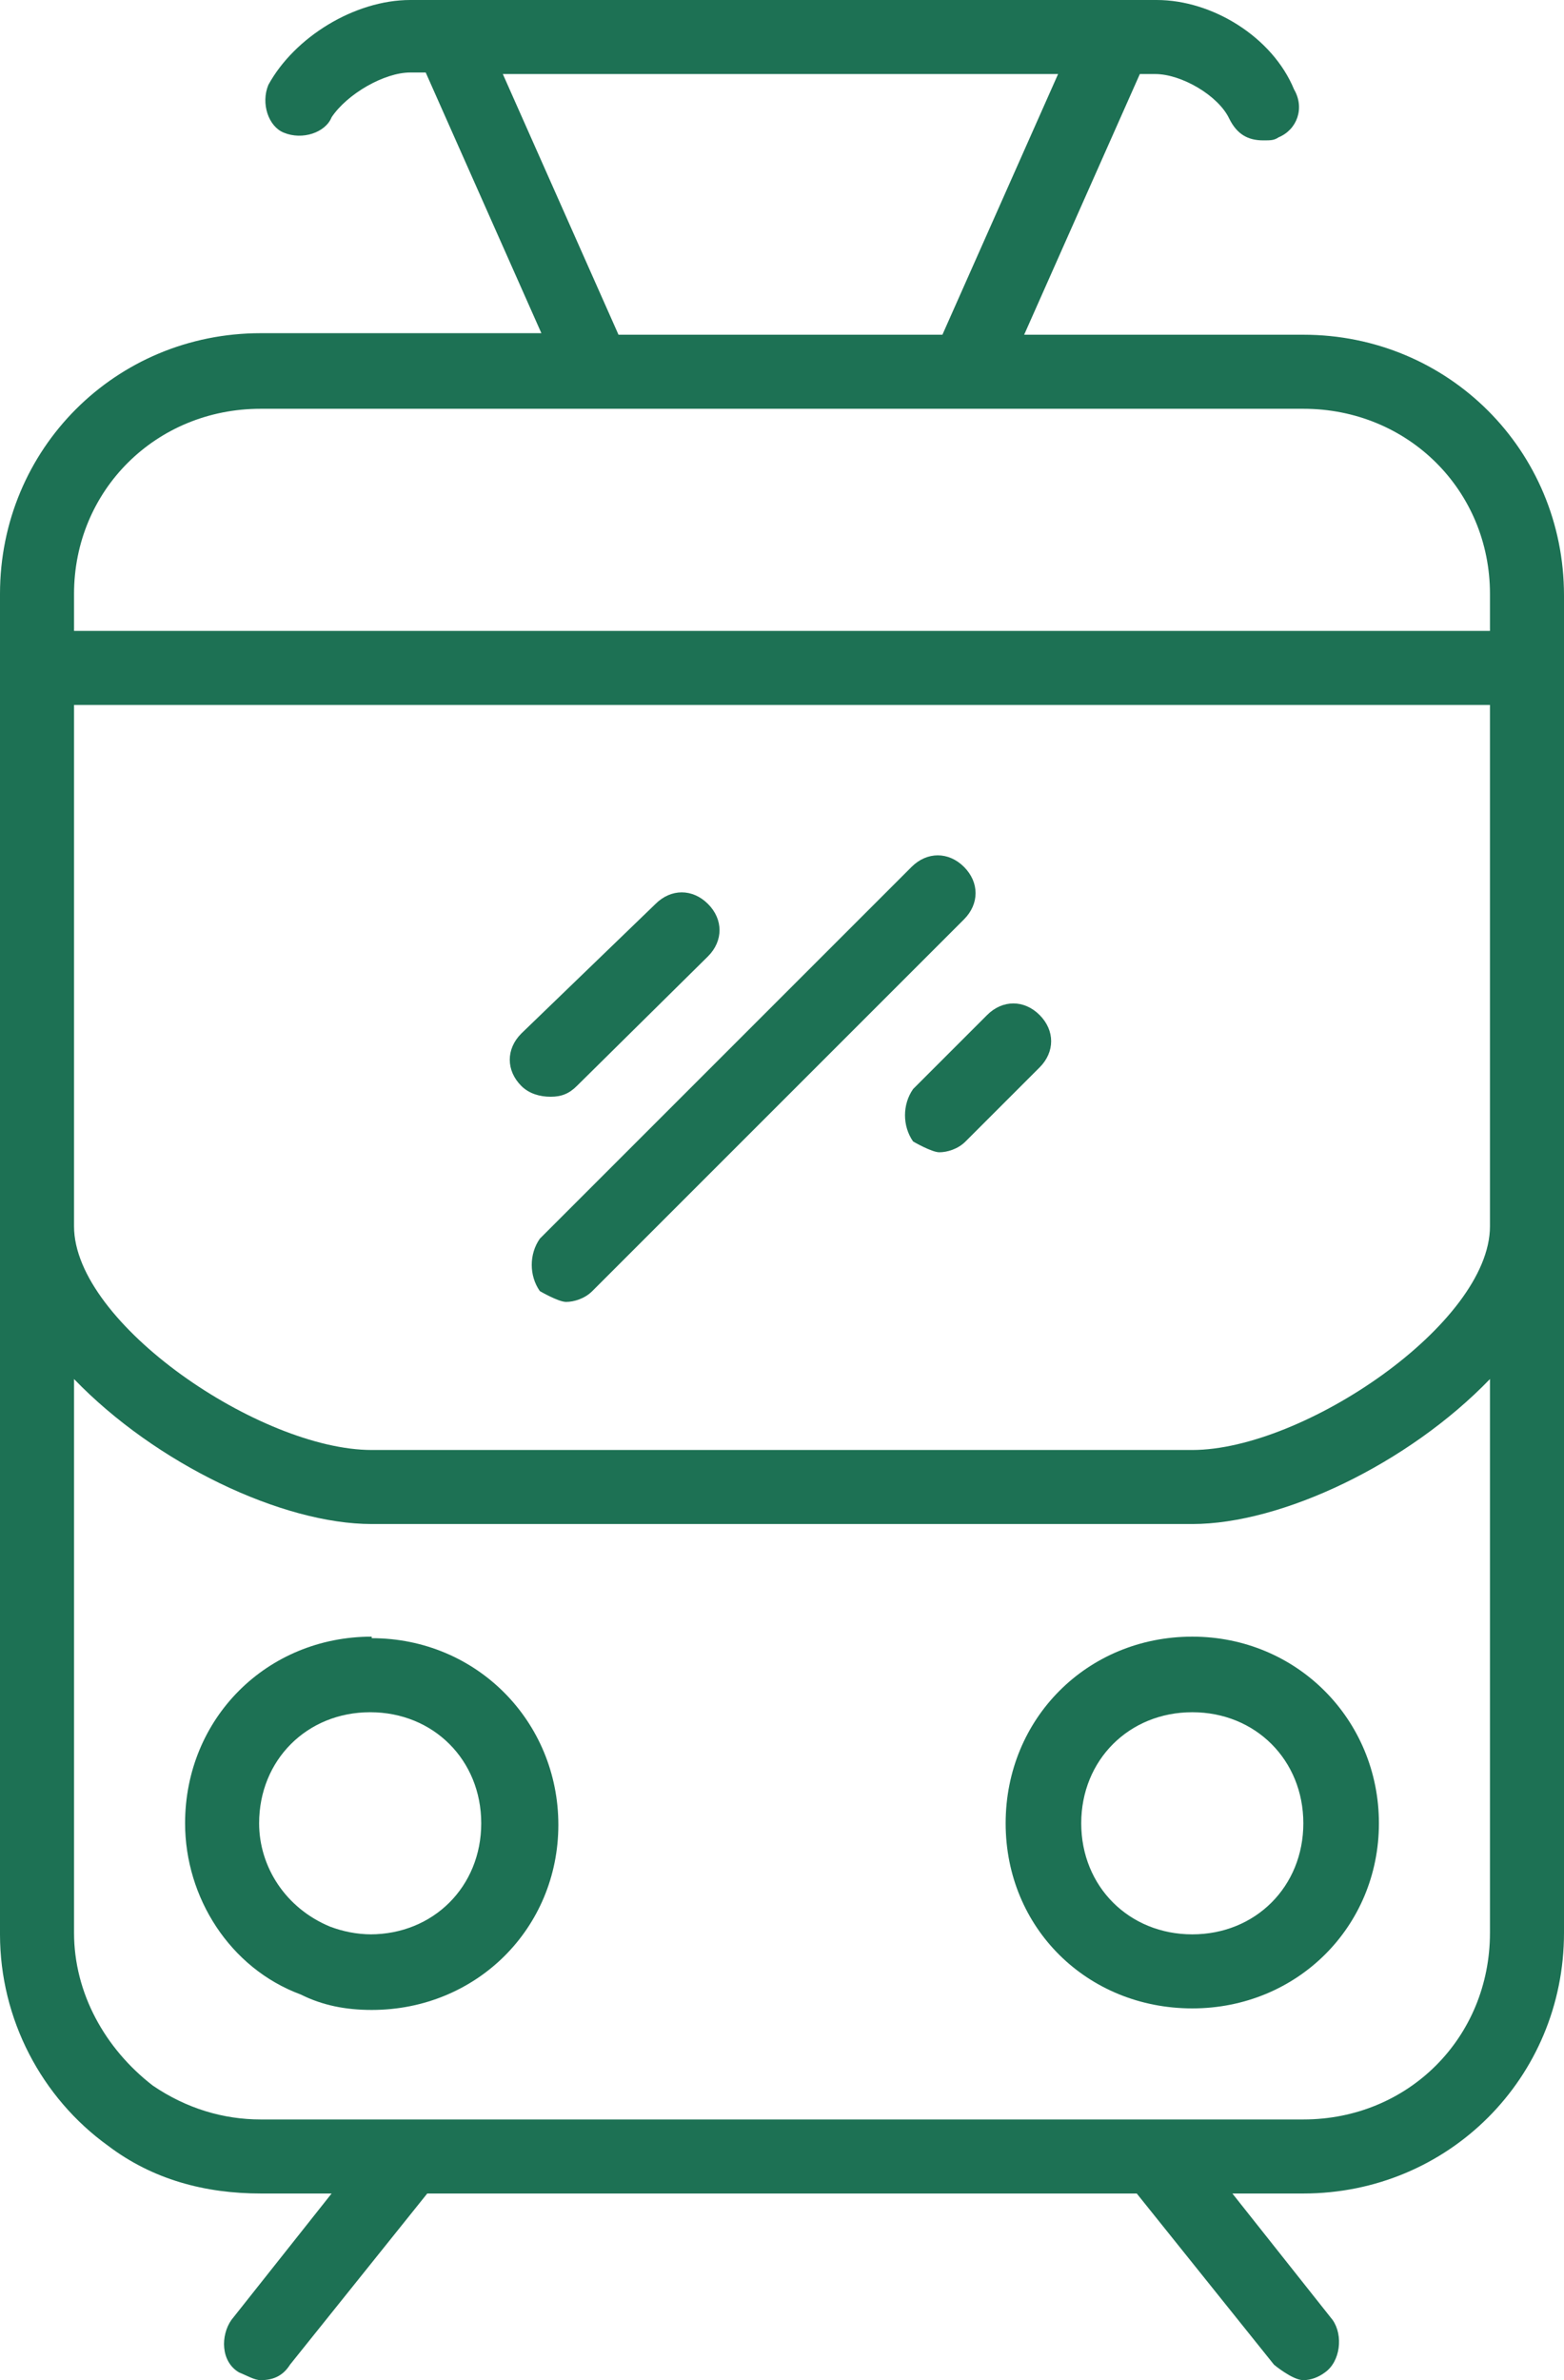
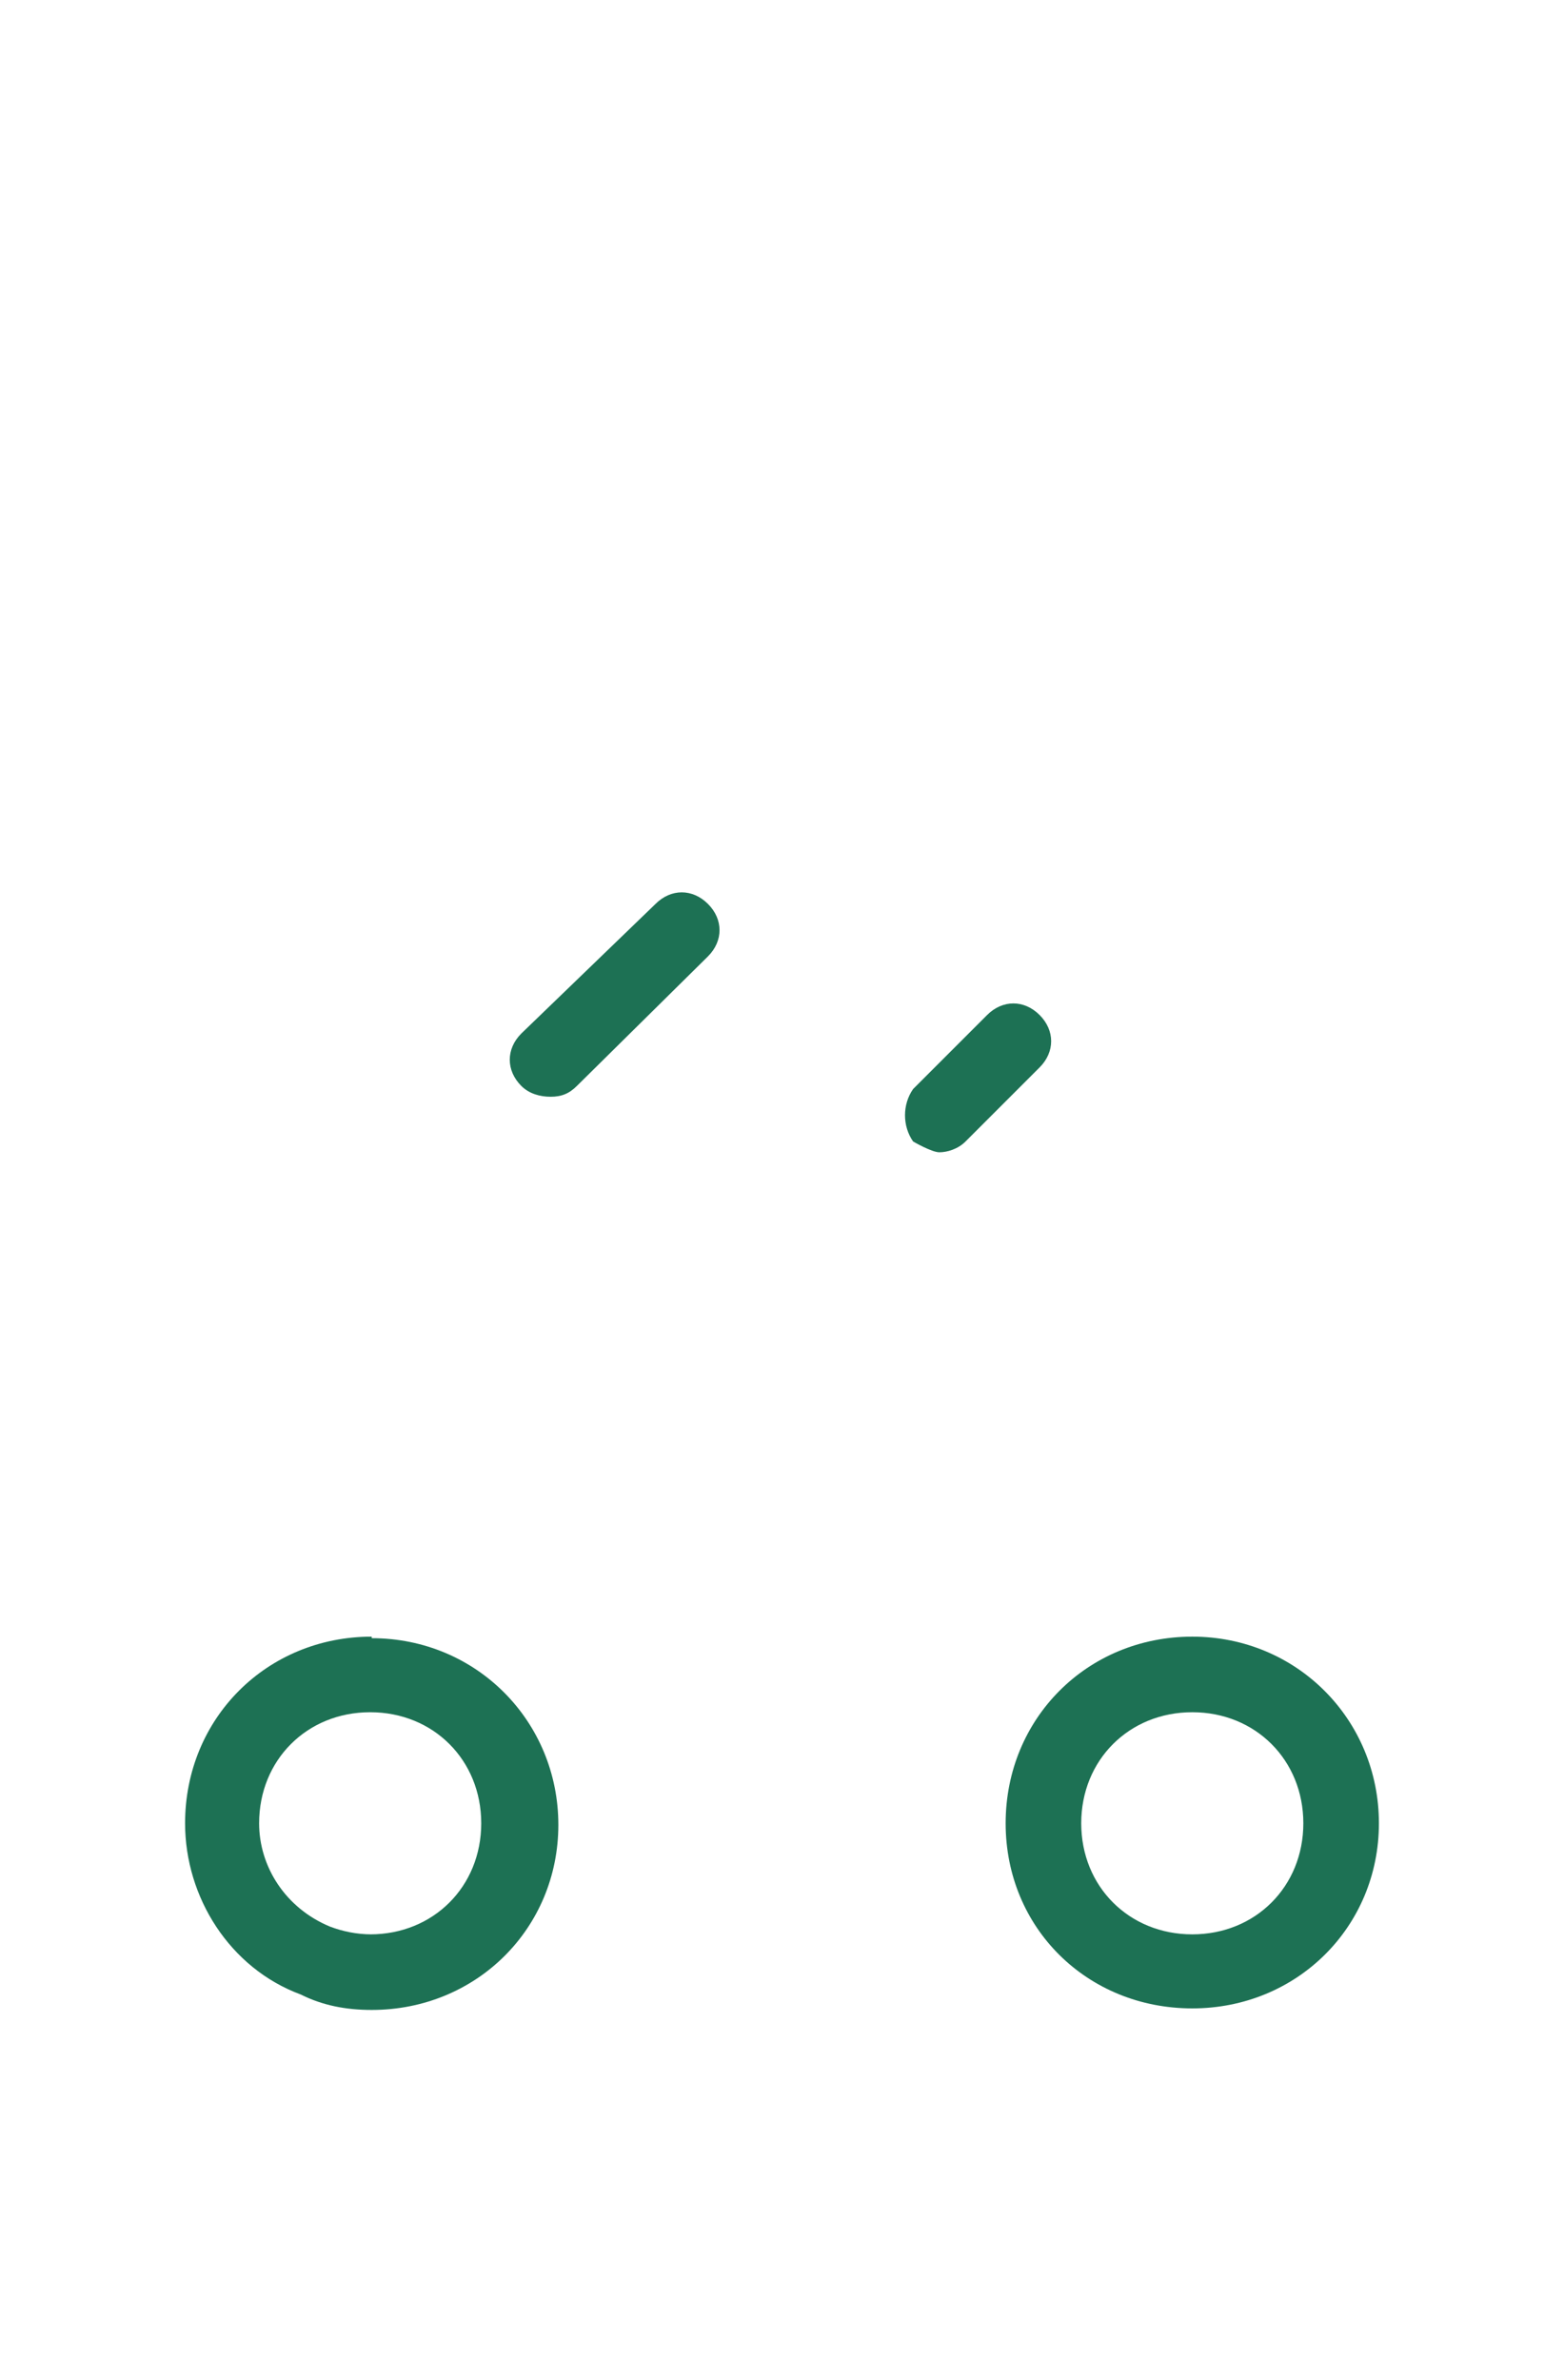
<svg xmlns="http://www.w3.org/2000/svg" id="Layer_2" viewBox="0 0 10.14 15.43">
  <defs>
    <style>.cls-1{fill:#1d7154;fill-rule:evenodd;}</style>
  </defs>
  <g id="Layer_1-2">
-     <path class="cls-1" d="M8.45,2.17h-1.81l.75-1.69h.1c.17,0,.41,.14,.48,.29,.05,.1,.12,.14,.22,.14,.05,0,.07,0,.1-.02,.12-.05,.17-.19,.1-.31-.14-.34-.53-.58-.89-.58H2.66c-.36,0-.75,.24-.92,.55-.05,.12,0,.27,.1,.31,.12,.05,.27,0,.31-.1,.1-.15,.34-.29,.51-.29h.1l.75,1.69H1.69c-.94,0-1.69,.75-1.69,1.69V12.54c0,.55,.27,1.06,.7,1.37,.29,.22,.63,.31,.99,.31h.46l-.65,.82c-.07,.1-.07,.27,.05,.34,.05,.02,.1,.05,.14,.05,.07,0,.14-.02,.19-.1l.89-1.11H7.37l.89,1.11s.12,.1,.19,.1c.05,0,.1-.02,.14-.05,.1-.07,.12-.24,.05-.34l-.65-.82h.46c.94,0,1.69-.75,1.69-1.69V3.86c0-.94-.75-1.69-1.69-1.69ZM3.26,.48h3.6l-.75,1.69h-2.1L3.26,.48Zm6.4,12.05c0,.68-.53,1.21-1.21,1.21H1.69c-.24,0-.48-.07-.7-.22-.31-.24-.51-.6-.51-.99v-3.59c.53,.55,1.35,.94,1.93,.94H7.73c.58,0,1.4-.39,1.93-.94v3.59Zm0-4.58c0,.63-1.21,1.45-1.93,1.45H2.41c-.72,0-1.93-.82-1.93-1.45v-3.38H9.66v3.38Zm0-3.86H.48v-.24c0-.67,.53-1.2,1.21-1.2h6.76c.68,0,1.21,.53,1.21,1.2v.24Z" />
    <path class="cls-1" d="M2.41,10.61c-.68,0-1.21,.53-1.21,1.21,0,.48,.29,.94,.75,1.11,.14,.07,.29,.1,.46,.1,.68,0,1.21-.53,1.21-1.2s-.53-1.21-1.21-1.21Zm0,1.93c-.1,0-.19-.02-.27-.05-.29-.12-.46-.39-.46-.67,0-.41,.31-.72,.72-.72s.72,.31,.72,.72-.31,.72-.72,.72Z" />
    <path class="cls-1" d="M7.73,10.61c-.68,0-1.21,.53-1.21,1.21s.53,1.2,1.21,1.2,1.21-.53,1.21-1.2-.53-1.21-1.21-1.21Zm0,1.93c-.41,0-.72-.31-.72-.72s.31-.72,.72-.72,.72,.31,.72,.72-.31,.72-.72,.72Z" />
    <path class="cls-1" d="M5.92,7.4s.12,.07,.17,.07,.12-.02,.17-.07l.48-.48c.1-.1,.1-.24,0-.34-.1-.1-.24-.1-.34,0l-.48,.48c-.07,.1-.07,.24,0,.34h0Z" />
-     <path class="cls-1" d="M3.5,8.37s.12,.07,.17,.07,.12-.02,.17-.07l2.41-2.41c.1-.1,.1-.24,0-.34-.1-.1-.24-.1-.34,0l-2.41,2.41c-.07,.1-.07,.24,0,.34h0Z" />
    <path class="cls-1" d="M3.57,7.11c.07,0,.12-.02,.17-.07l.85-.84c.1-.1,.1-.24,0-.34-.1-.1-.24-.1-.34,0l-.87,.84c-.1,.1-.1,.24,0,.34,.05,.05,.12,.07,.19,.07h0Z" />
  </g>
</svg>